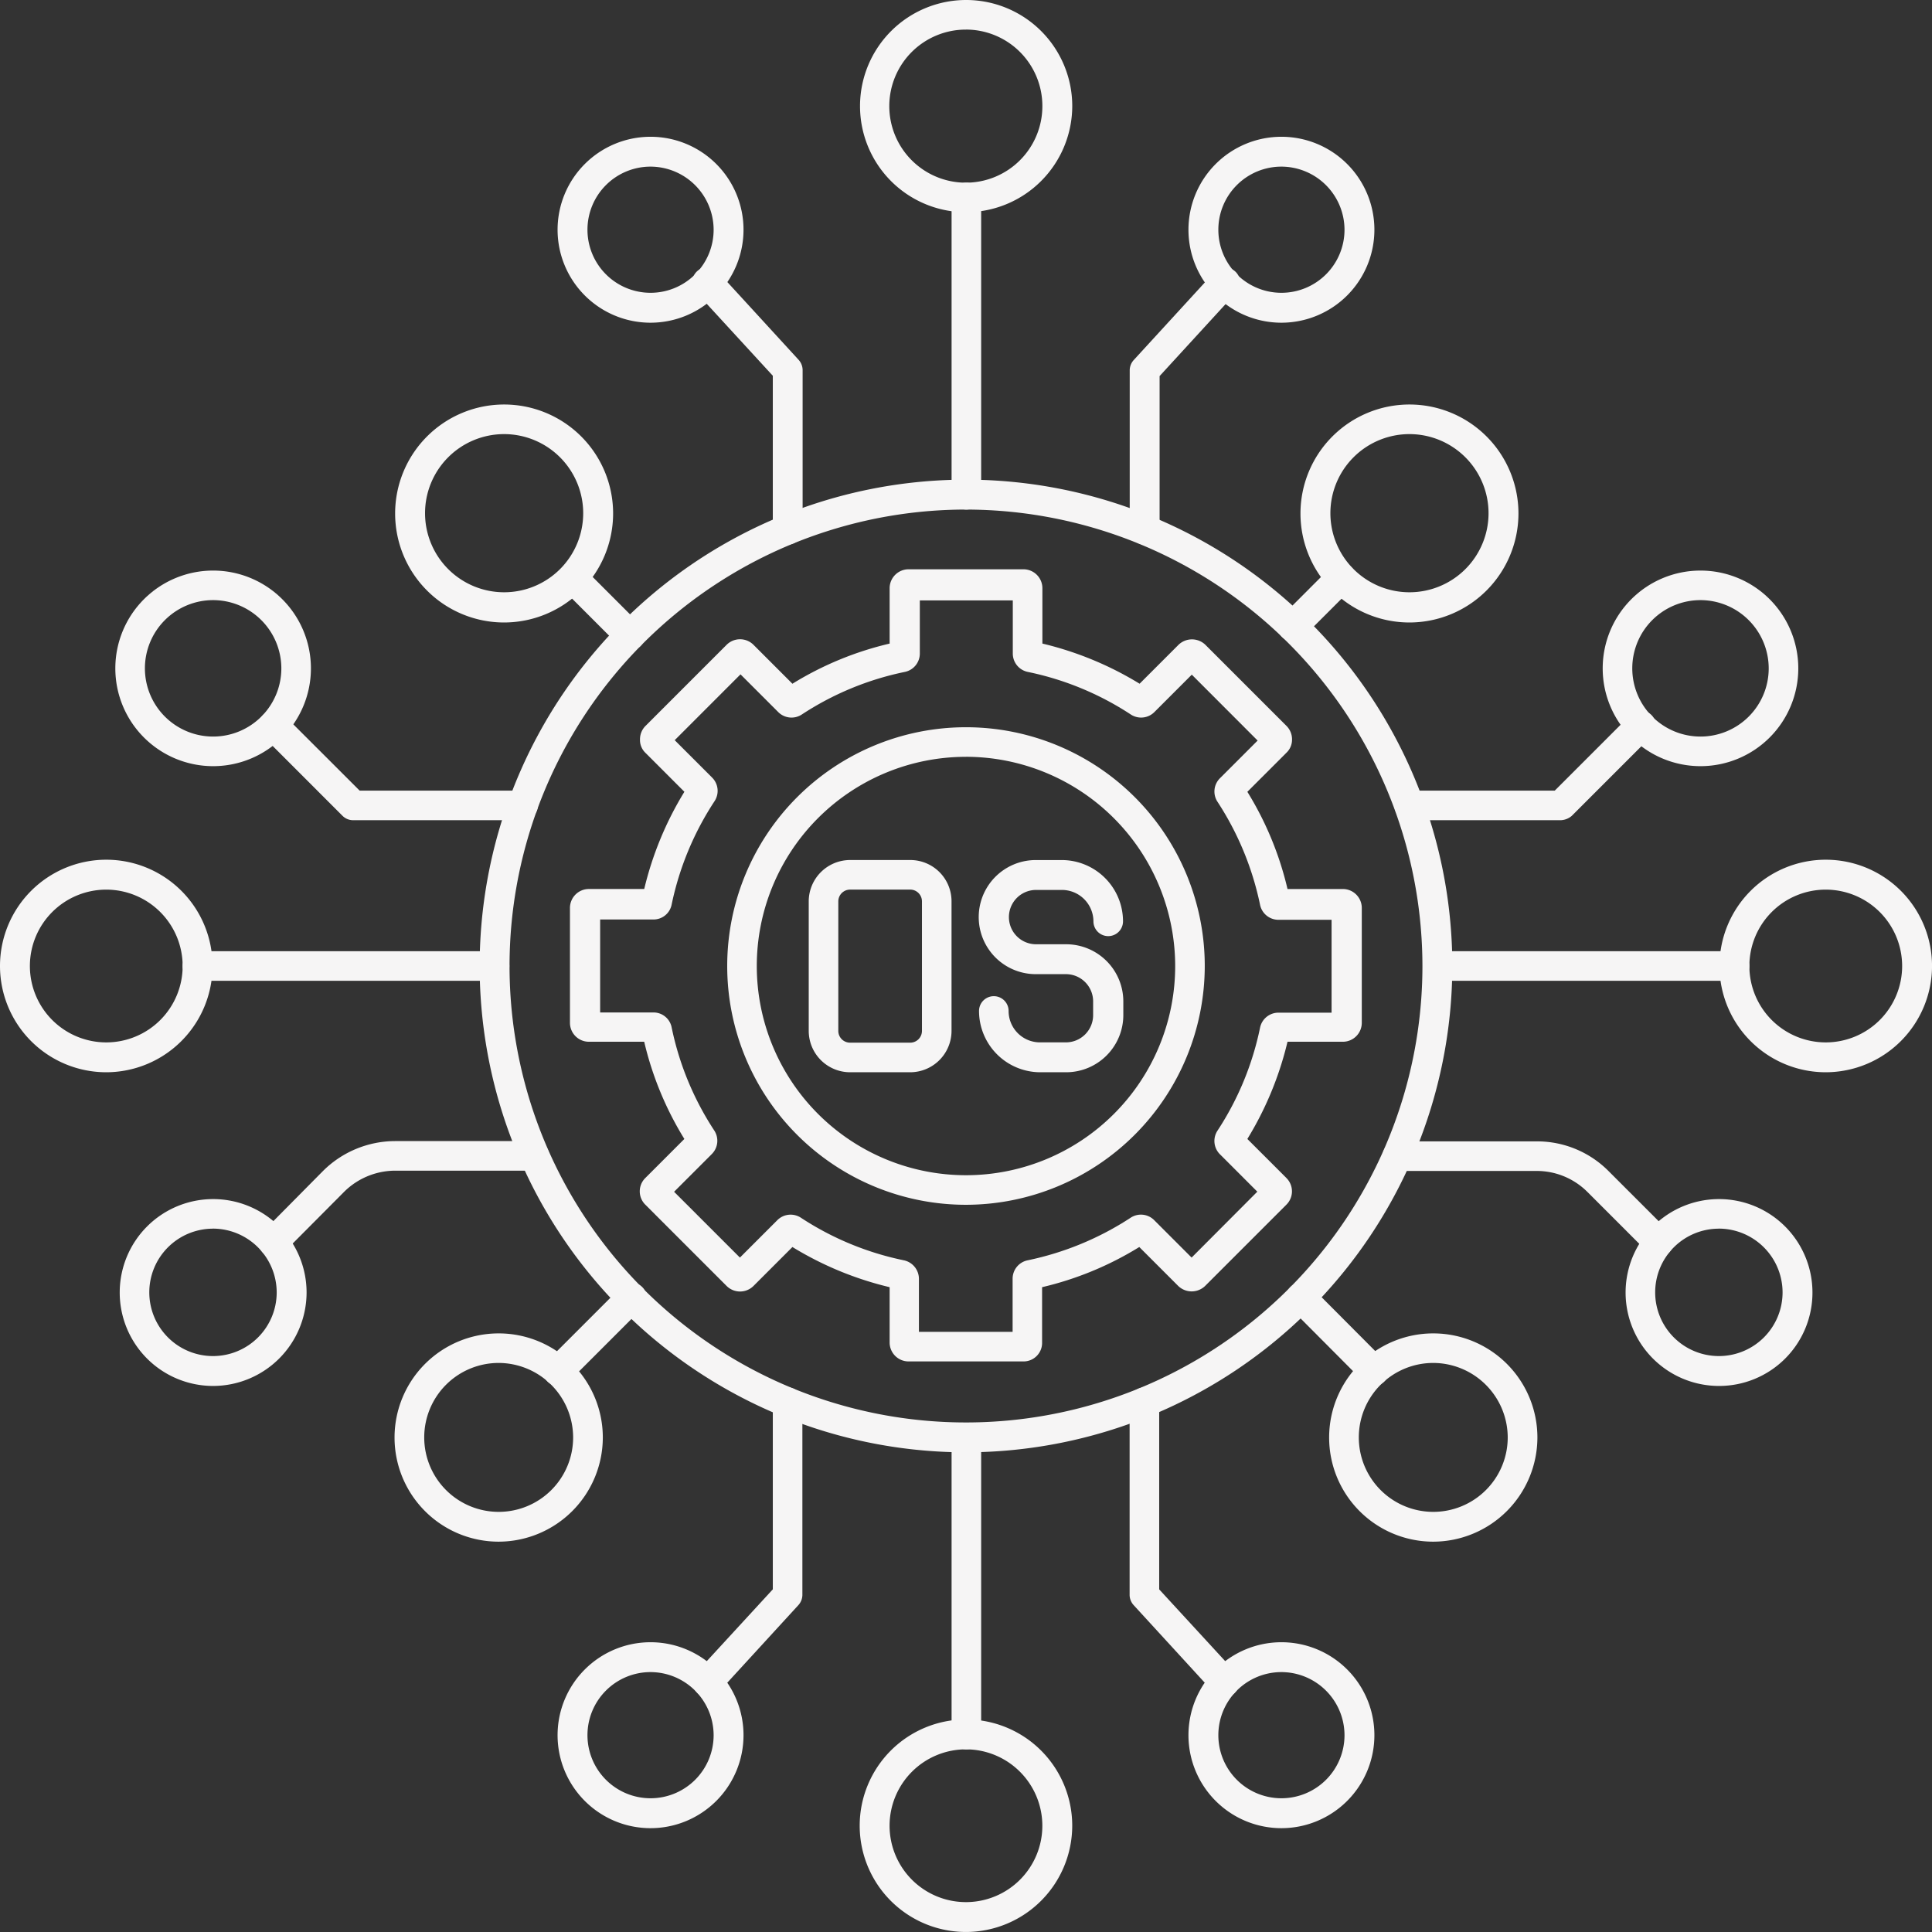
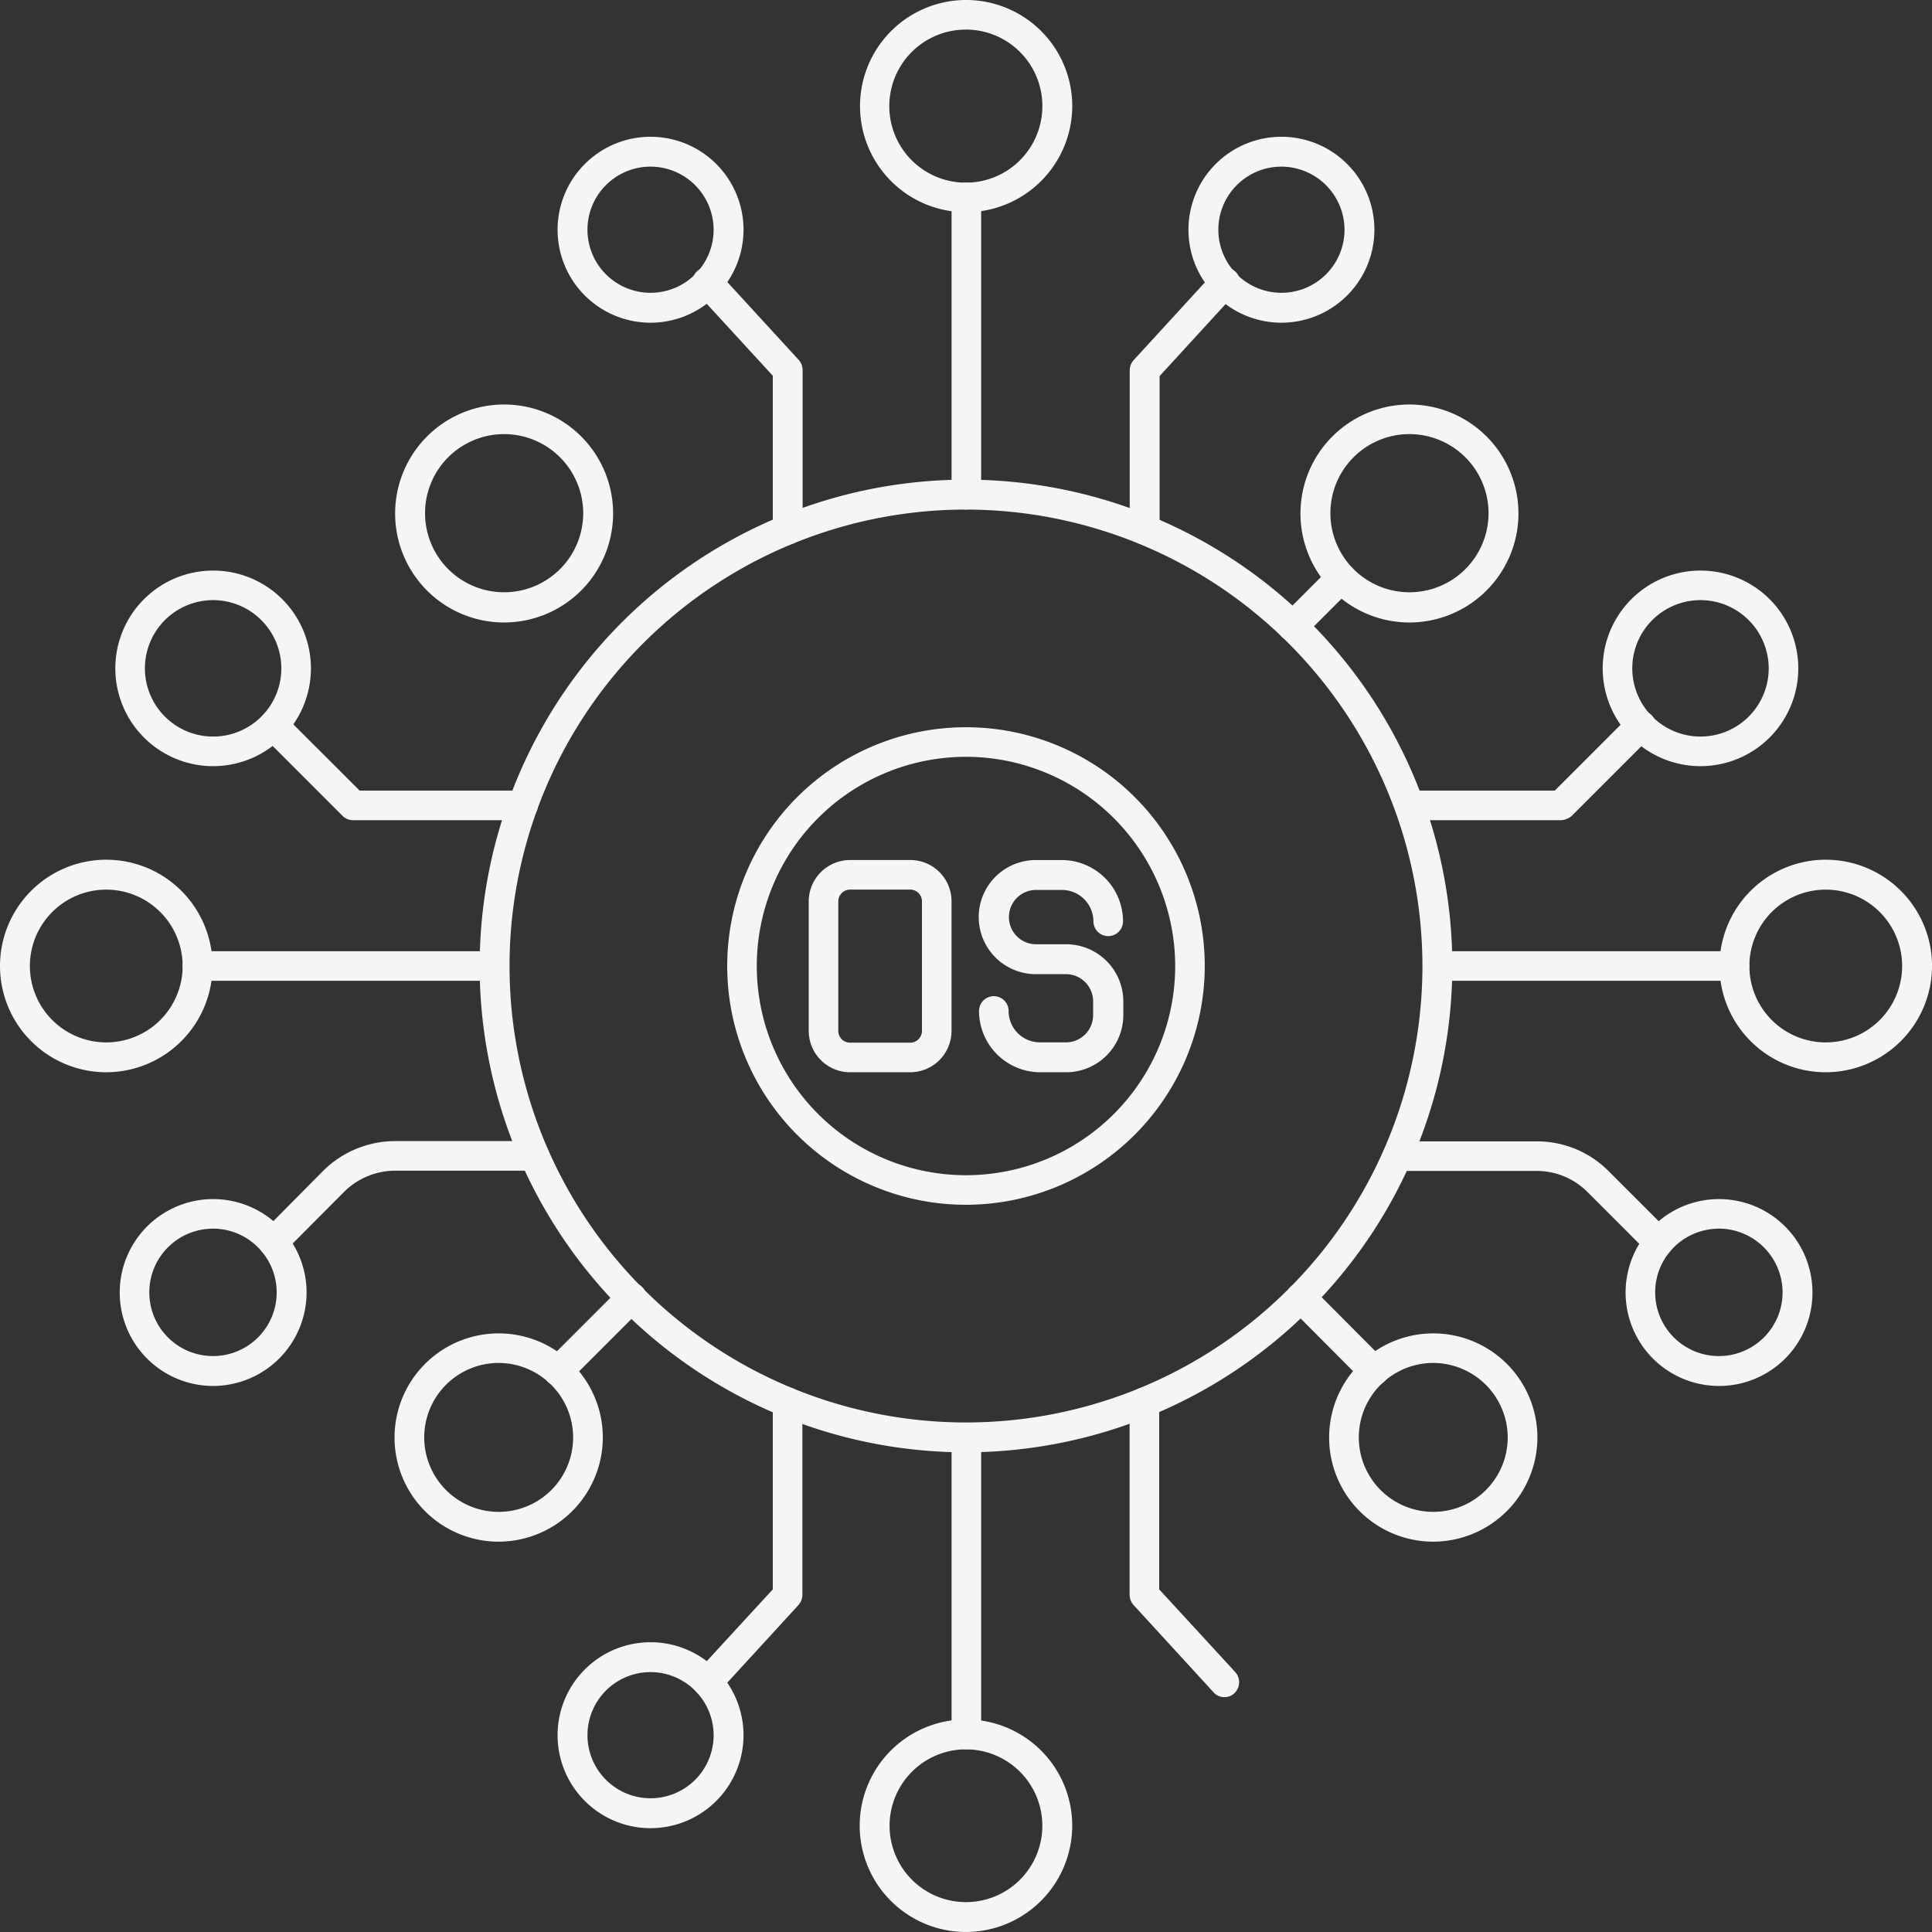
<svg xmlns="http://www.w3.org/2000/svg" width="75.249" height="75.249" viewBox="0 0 75.249 75.249">
  <rect x="0" y="0" width="75.249" height="75.249" fill="#333333" stroke="none" />
  <g id="Group_12218" data-name="Group 12218" transform="translate(0)">
    <g id="Group_12166" data-name="Group 12166" transform="translate(31.5 33.497)">
      <path id="Path_16216" data-name="Path 16216" d="M30.741,36.756H28.4a1.613,1.613,0,0,1-1.611-1.611V30.1A1.613,1.613,0,0,1,28.4,28.49h2.34A1.606,1.606,0,0,1,32.351,30.1v5.044A1.613,1.613,0,0,1,30.741,36.756ZM28.4,29.642a.459.459,0,0,0-.459.459v5.044a.459.459,0,0,0,.459.459h2.34a.459.459,0,0,0,.459-.459V30.1a.459.459,0,0,0-.459-.459H28.4Z" transform="translate(-26.79 -28.49)" fill="#f6f5f5" />
    </g>
    <g id="Group_12167" data-name="Group 12167" transform="translate(38.12 33.497)">
      <path id="Path_16217" data-name="Path 16217" d="M35.83,36.756H34.819a2.389,2.389,0,0,1-2.387-2.387.576.576,0,0,1,1.152,0,1.222,1.222,0,0,0,1.223,1.223h1.011a1.061,1.061,0,0,0,1.058-1.058v-.541a1.061,1.061,0,0,0-1.058-1.058H34.642a2.222,2.222,0,1,1,0-4.444h1.011a2.389,2.389,0,0,1,2.387,2.387.576.576,0,0,1-1.152,0,1.229,1.229,0,0,0-1.223-1.223H34.654a1.058,1.058,0,1,0,0,2.116H35.83a2.228,2.228,0,0,1,2.222,2.222v.541A2.228,2.228,0,0,1,35.83,36.756Z" transform="translate(-32.42 -28.49)" fill="#f6f5f5" />
    </g>
    <g id="Group_12173" data-name="Group 12173" transform="translate(33.485)">
      <g id="Group_12169" data-name="Group 12169">
        <path id="Path_16218" data-name="Path 16218" d="M32.619,8.266a4.133,4.133,0,1,1,4.139-4.127A4.145,4.145,0,0,1,32.619,8.266Zm0-7.113a2.981,2.981,0,1,0,2.975,2.986A2.978,2.978,0,0,0,32.619,1.152Z" transform="translate(-28.48)" fill="#f6f5f5" />
      </g>
      <g id="Group_12170" data-name="Group 12170" transform="translate(3.574 7.113)">
        <path id="Path_16219" data-name="Path 16219" d="M32.1,18.783a.577.577,0,0,1-.576-.576V6.626a.576.576,0,1,1,1.152,0V18.2A.58.58,0,0,1,32.1,18.783Z" transform="translate(-31.52 -6.05)" fill="#f6f5f5" />
      </g>
      <g id="Group_12171" data-name="Group 12171" transform="translate(0 66.971)">
        <path id="Path_16220" data-name="Path 16220" d="M32.619,65.237A4.139,4.139,0,1,1,36.757,61.1,4.145,4.145,0,0,1,32.619,65.237Zm0-7.113A2.975,2.975,0,1,0,35.593,61.1,2.978,2.978,0,0,0,32.619,58.124Z" transform="translate(-28.48 -56.96)" fill="#f6f5f5" />
      </g>
      <g id="Group_12172" data-name="Group 12172" transform="translate(3.574 55.414)">
        <path id="Path_16221" data-name="Path 16221" d="M32.1,59.852a.577.577,0,0,1-.576-.576V47.706a.576.576,0,1,1,1.152,0V59.276A.577.577,0,0,1,32.1,59.852Z" transform="translate(-31.52 -47.13)" fill="#f6f5f5" />
      </g>
    </g>
    <g id="Group_12178" data-name="Group 12178" transform="translate(0 33.486)">
      <g id="Group_12174" data-name="Group 12174" transform="translate(66.971)">
        <path id="Path_16222" data-name="Path 16222" d="M61.1,36.757a4.139,4.139,0,1,1,4.139-4.139A4.145,4.145,0,0,1,61.1,36.757Zm0-7.113a2.975,2.975,0,1,0,2.975,2.975A2.978,2.978,0,0,0,61.1,29.644Z" transform="translate(-56.96 -28.48)" fill="#f6f5f5" />
      </g>
      <g id="Group_12175" data-name="Group 12175" transform="translate(55.414 3.563)">
        <path id="Path_16223" data-name="Path 16223" d="M59.276,32.662H47.706a.576.576,0,1,1,0-1.152H59.276a.576.576,0,0,1,0,1.152Z" transform="translate(-47.13 -31.51)" fill="#f6f5f5" />
      </g>
      <g id="Group_12176" data-name="Group 12176">
        <path id="Path_16224" data-name="Path 16224" d="M4.139,36.757a4.139,4.139,0,1,1,4.139-4.139A4.145,4.145,0,0,1,4.139,36.757Zm0-7.113a2.975,2.975,0,1,0,2.975,2.975A2.978,2.978,0,0,0,4.139,29.644Z" transform="translate(0 -28.48)" fill="#f6f5f5" />
      </g>
      <g id="Group_12177" data-name="Group 12177" transform="translate(7.113 3.563)">
        <path id="Path_16225" data-name="Path 16225" d="M18.2,32.662H6.626a.576.576,0,0,1,0-1.152H18.2a.576.576,0,0,1,0,1.152Z" transform="translate(-6.05 -31.51)" fill="#f6f5f5" />
      </g>
    </g>
    <g id="Group_12179" data-name="Group 12179" transform="translate(21.717 5.326)">
      <path id="Path_16226" data-name="Path 16226" d="M22.091,11.773a3.621,3.621,0,1,1,3.621-3.621A3.623,3.623,0,0,1,22.091,11.773Zm0-6.079a2.457,2.457,0,1,0,2.457,2.457A2.464,2.464,0,0,0,22.091,5.694Z" transform="translate(-18.47 -4.53)" fill="#f6f5f5" />
    </g>
    <g id="Group_12180" data-name="Group 12180" transform="translate(26.986 10.432)">
      <path id="Path_16227" data-name="Path 16227" d="M26.642,19.651a.577.577,0,0,1-.576-.576v-6L23.1,9.846a.583.583,0,1,1,.858-.788l3.116,3.4a.6.6,0,0,1,.153.388v6.22A.582.582,0,0,1,26.642,19.651Z" transform="translate(-22.952 -8.872)" fill="#f6f5f5" />
    </g>
    <g id="Group_12181" data-name="Group 12181" transform="translate(46.289 5.326)">
      <path id="Path_16228" data-name="Path 16228" d="M42.991,11.773a3.621,3.621,0,1,1,3.621-3.621A3.623,3.623,0,0,1,42.991,11.773Zm0-6.079a2.457,2.457,0,1,0,2.457,2.457A2.464,2.464,0,0,0,42.991,5.694Z" transform="translate(-39.37 -4.53)" fill="#f6f5f5" />
    </g>
    <g id="Group_12182" data-name="Group 12182" transform="translate(43.997 10.443)">
      <path id="Path_16229" data-name="Path 16229" d="M38,19.65a.577.577,0,0,1-.576-.576v-6.22a.6.6,0,0,1,.153-.388l3.116-3.4a.583.583,0,1,1,.858.788l-2.963,3.233v6A.593.593,0,0,1,38,19.65Z" transform="translate(-37.42 -8.882)" fill="#f6f5f5" />
    </g>
    <g id="Group_12183" data-name="Group 12183" transform="translate(21.717 63.962)">
      <path id="Path_16230" data-name="Path 16230" d="M22.091,61.643a3.621,3.621,0,1,1,3.621-3.621A3.623,3.623,0,0,1,22.091,61.643Zm0-6.079a2.457,2.457,0,1,0,2.457,2.457A2.464,2.464,0,0,0,22.091,55.564Z" transform="translate(-18.47 -54.4)" fill="#f6f5f5" />
    </g>
    <g id="Group_12184" data-name="Group 12184" transform="translate(26.986 54.038)">
      <path id="Path_16231" data-name="Path 16231" d="M23.526,58.023a.541.541,0,0,1-.388-.153.59.59,0,0,1-.035-.823l2.963-3.222v-7.29a.576.576,0,0,1,1.152,0v7.513a.6.6,0,0,1-.153.388l-3.116,3.4A.53.53,0,0,1,23.526,58.023Z" transform="translate(-22.952 -45.96)" fill="#f6f5f5" />
    </g>
    <g id="Group_12185" data-name="Group 12185" transform="translate(46.289 63.962)">
-       <path id="Path_16232" data-name="Path 16232" d="M42.991,61.643a3.621,3.621,0,1,1,3.621-3.621A3.623,3.623,0,0,1,42.991,61.643Zm0-6.079a2.457,2.457,0,1,0,2.457,2.457A2.464,2.464,0,0,0,42.991,55.564Z" transform="translate(-39.37 -54.4)" fill="#f6f5f5" />
-     </g>
+       </g>
    <g id="Group_12186" data-name="Group 12186" transform="translate(43.997 54.038)">
      <path id="Path_16233" data-name="Path 16233" d="M41.112,58.023a.547.547,0,0,1-.423-.188l-3.116-3.4a.6.6,0,0,1-.153-.388V46.536a.576.576,0,1,1,1.152,0v7.29l2.963,3.222a.59.59,0,0,1-.035.823A.541.541,0,0,1,41.112,58.023Z" transform="translate(-37.42 -45.96)" fill="#f6f5f5" />
    </g>
    <g id="Group_12187" data-name="Group 12187" transform="translate(15.367 51.933)">
      <path id="Path_16234" data-name="Path 16234" d="M17.126,52.283a4.056,4.056,0,1,1,4.056-4.056A4.065,4.065,0,0,1,17.126,52.283Zm0-6.961a2.9,2.9,0,1,0,2.9,2.9A2.91,2.91,0,0,0,17.126,45.322Z" transform="translate(-13.07 -44.17)" fill="#f6f5f5" />
    </g>
    <g id="Group_12188" data-name="Group 12188" transform="translate(21.161 49.967)">
      <path id="Path_16235" data-name="Path 16235" d="M18.577,46.51a.609.609,0,0,1-.412-.165.589.589,0,0,1,0-.823l2.857-2.857a.582.582,0,1,1,.823.823l-2.857,2.857A.609.609,0,0,1,18.577,46.51Z" transform="translate(-17.997 -42.497)" fill="#f6f5f5" />
    </g>
    <g id="Group_12189" data-name="Group 12189" transform="translate(4.656 46.701)">
      <path id="Path_16236" data-name="Path 16236" d="M7.6,47a3.639,3.639,0,1,1,3.645-3.633A3.646,3.646,0,0,1,7.6,47Zm0-6.126a2.481,2.481,0,1,0,2.481,2.481A2.489,2.489,0,0,0,7.6,40.872Z" transform="translate(-3.96 -39.72)" fill="#f6f5f5" />
    </g>
    <g id="Group_12190" data-name="Group 12190" transform="translate(10.074 44.444)">
      <path id="Path_16237" data-name="Path 16237" d="M9.147,42.315a.609.609,0,0,1-.412-.165.589.589,0,0,1,0-.823l2.34-2.363a3.992,3.992,0,0,1,2.8-1.164h5.432a.576.576,0,0,1,0,1.152H13.873a2.836,2.836,0,0,0-1.975.823l-2.34,2.352A.54.54,0,0,1,9.147,42.315Z" transform="translate(-8.568 -37.8)" fill="#f6f5f5" />
    </g>
    <g id="Group_12191" data-name="Group 12191" transform="translate(51.768 51.933)">
      <path id="Path_16238" data-name="Path 16238" d="M48.086,52.283a4.056,4.056,0,1,1,4.056-4.056A4.065,4.065,0,0,1,48.086,52.283Zm0-6.961a2.9,2.9,0,1,0,2.9,2.9A2.91,2.91,0,0,0,48.086,45.322Z" transform="translate(-44.03 -44.17)" fill="#f6f5f5" />
    </g>
    <g id="Group_12192" data-name="Group 12192" transform="translate(50.085 49.955)">
      <path id="Path_16239" data-name="Path 16239" d="M46.022,46.512a.57.57,0,0,1-.412-.176l-2.845-2.857a.582.582,0,0,1,.823-.823l2.845,2.857a.588.588,0,0,1-.412,1Z" transform="translate(-42.597 -42.487)" fill="#f6f5f5" />
    </g>
    <g id="Group_12193" data-name="Group 12193" transform="translate(63.315 46.701)">
      <path id="Path_16240" data-name="Path 16240" d="M57.483,47a3.639,3.639,0,1,1,3.645-3.633A3.635,3.635,0,0,1,57.483,47Zm0-6.126a2.481,2.481,0,1,0,2.481,2.481A2.489,2.489,0,0,0,57.483,40.872Z" transform="translate(-53.85 -39.72)" fill="#f6f5f5" />
    </g>
    <g id="Group_12194" data-name="Group 12194" transform="translate(53.85 44.455)">
      <path id="Path_16241" data-name="Path 16241" d="M56.546,42.313a.581.581,0,0,1-.4-.165l-2.363-2.363a2.786,2.786,0,0,0-1.975-.823H46.376a.576.576,0,0,1,0-1.152h5.432a3.922,3.922,0,0,1,2.8,1.164l2.34,2.34a.589.589,0,0,1,.012.823A.552.552,0,0,1,56.546,42.313Z" transform="translate(-45.8 -37.81)" fill="#f6f5f5" />
    </g>
    <g id="Group_12195" data-name="Group 12195" transform="translate(4.492 22.222)">
      <path id="Path_16242" data-name="Path 16242" d="M7.629,26.519a3.809,3.809,0,1,1,3.809-3.809A3.809,3.809,0,0,1,7.629,26.519Zm0-6.467a2.657,2.657,0,1,0,2.657,2.657A2.662,2.662,0,0,0,7.629,20.052Z" transform="translate(-3.82 -18.9)" fill="#f6f5f5" />
    </g>
    <g id="Group_12196" data-name="Group 12196" transform="translate(10.074 27.686)">
      <path id="Path_16243" data-name="Path 16243" d="M18.858,27.807H12.251a.588.588,0,0,1-.412-.165l-3.1-3.1a.582.582,0,1,1,.823-.823L12.5,26.654H18.87a.577.577,0,0,1,.576.576A.587.587,0,0,1,18.858,27.807Z" transform="translate(-8.567 -23.547)" fill="#f6f5f5" />
    </g>
    <g id="Group_12197" data-name="Group 12197" transform="translate(15.391 15.756)">
      <path id="Path_16244" data-name="Path 16244" d="M17.334,21.889a4.245,4.245,0,1,1,4.245-4.245A4.25,4.25,0,0,1,17.334,21.889Zm0-7.337a3.08,3.08,0,1,0,3.08,3.08A3.083,3.083,0,0,0,17.334,14.552Z" transform="translate(-13.09 -13.4)" fill="#f6f5f5" />
    </g>
    <g id="Group_12198" data-name="Group 12198" transform="translate(21.726 21.937)">
-       <path id="Path_16245" data-name="Path 16245" d="M21.291,22.047a.609.609,0,0,1-.412-.165l-2.234-2.234a.582.582,0,0,1,.823-.823L21.7,21.059a.576.576,0,0,1-.412.988Z" transform="translate(-18.478 -18.658)" fill="#f6f5f5" />
-     </g>
+       </g>
    <g id="Group_12199" data-name="Group 12199" transform="translate(62.422 22.222)">
      <path id="Path_16246" data-name="Path 16246" d="M56.9,26.519a3.809,3.809,0,1,1,3.809-3.809A3.809,3.809,0,0,1,56.9,26.519Zm0-6.467a2.657,2.657,0,1,0,2.657,2.657A2.662,2.662,0,0,0,56.9,20.052Z" transform="translate(-53.09 -18.9)" fill="#f6f5f5" />
    </g>
    <g id="Group_12200" data-name="Group 12200" transform="translate(54.31 27.686)">
      <path id="Path_16247" data-name="Path 16247" d="M52.668,27.807h-5.9a.576.576,0,0,1,0-1.152h5.667l2.939-2.939a.582.582,0,1,1,.823.823l-3.1,3.1A.7.7,0,0,1,52.668,27.807Z" transform="translate(-46.19 -23.547)" fill="#f6f5f5" />
    </g>
    <g id="Group_12201" data-name="Group 12201" transform="translate(50.652 15.756)">
      <path id="Path_16248" data-name="Path 16248" d="M47.325,21.889a4.245,4.245,0,1,1,4.245-4.245A4.25,4.25,0,0,1,47.325,21.889Zm0-7.337a3.08,3.08,0,1,0,3.08,3.08A3.083,3.083,0,0,0,47.325,14.552Z" transform="translate(-43.08 -13.4)" fill="#f6f5f5" />
    </g>
    <g id="Group_12202" data-name="Group 12202" transform="translate(49.767 21.925)">
      <path id="Path_16249" data-name="Path 16249" d="M42.907,21.7a.609.609,0,0,1-.412-.165.589.589,0,0,1,0-.823l1.893-1.893a.582.582,0,0,1,.823.823l-1.893,1.893A.609.609,0,0,1,42.907,21.7Z" transform="translate(-42.327 -18.647)" fill="#f6f5f5" />
    </g>
    <g id="Group_12203" data-name="Group 12203" transform="translate(18.683 18.683)">
      <path id="Path_16250" data-name="Path 16250" d="M34.832,53.773A18.942,18.942,0,1,1,53.773,34.832,18.968,18.968,0,0,1,34.832,53.773Zm0-36.719A17.778,17.778,0,1,0,52.609,34.832,17.793,17.793,0,0,0,34.832,17.054Z" transform="translate(-15.89 -15.89)" fill="#f6f5f5" />
    </g>
    <g id="Group_12205" data-name="Group 12205" transform="translate(22.199 22.174)">
-       <path id="Path_16251" data-name="Path 16251" d="M36.54,49.712H32.072a.738.738,0,0,1-.741-.741V46.82a13.018,13.018,0,0,1-3.786-1.564l-1.517,1.517a.742.742,0,0,1-1.046,0L21.819,43.61a.731.731,0,0,1,0-1.046l1.517-1.517a12.756,12.756,0,0,1-1.564-3.786H19.621a.738.738,0,0,1-.741-.741V32.052a.738.738,0,0,1,.741-.741h2.152a13.018,13.018,0,0,1,1.564-3.786l-1.517-1.517a.691.691,0,0,1-.212-.517.737.737,0,0,1,.212-.529L24.982,21.8a.742.742,0,0,1,1.046,0l1.517,1.517a12.7,12.7,0,0,1,3.786-1.564V19.6a.738.738,0,0,1,.741-.741H36.54a.738.738,0,0,1,.741.741v2.152a13.018,13.018,0,0,1,3.786,1.564L42.583,21.8a.753.753,0,0,1,1.046,0l3.163,3.163a.737.737,0,0,1,.212.529.7.7,0,0,1-.223.517l-1.517,1.517a12.7,12.7,0,0,1,1.564,3.786H48.98a.738.738,0,0,1,.741.741V36.52a.738.738,0,0,1-.741.741H46.828a13.018,13.018,0,0,1-1.564,3.786l1.517,1.517a.731.731,0,0,1,0,1.046l-3.163,3.163a.753.753,0,0,1-1.046,0l-1.517-1.517a12.7,12.7,0,0,1-3.786,1.564v2.152A.721.721,0,0,1,36.54,49.712ZM32.5,48.56h3.621V46.49a.731.731,0,0,1,.588-.717,11.645,11.645,0,0,0,4.009-1.658.728.728,0,0,1,.917.094l1.458,1.458L45.652,43.1l-1.458-1.458a.732.732,0,0,1-.094-.917,11.551,11.551,0,0,0,1.658-4.009.731.731,0,0,1,.717-.588h2.069V32.511H46.475a.731.731,0,0,1-.717-.588A11.645,11.645,0,0,0,44.1,27.913.729.729,0,0,1,44.194,27l1.47-1.47L43.1,22.963l-1.458,1.458a.731.731,0,0,1-.917.094,11.551,11.551,0,0,0-4.009-1.658.731.731,0,0,1-.588-.717V20.071H32.507V22.14a.731.731,0,0,1-.588.717,11.551,11.551,0,0,0-4.009,1.658.73.73,0,0,1-.917-.094l-1.47-1.47L22.96,25.515l1.458,1.458a.73.73,0,0,1,.094.917,11.632,11.632,0,0,0-1.67,4.021.719.719,0,0,1-.717.588H20.056V36.12h2.069a.719.719,0,0,1,.717.588A11.551,11.551,0,0,0,24.5,40.717a.73.73,0,0,1-.094.917l-1.47,1.47L25.5,45.667l1.458-1.458a.731.731,0,0,1,.917-.094,11.551,11.551,0,0,0,4.009,1.658.74.74,0,0,1,.588.717V48.56ZM31.672,46.9Zm5.279,0ZM46.9,36.943Zm0-5.279Zm-.941-6.443Zm-23.3,0Zm9.018-3.5Zm5.267,0Z" transform="translate(-18.88 -18.86)" fill="#f6f5f5" />
-     </g>
+       </g>
    <g id="Group_12206" data-name="Group 12206" transform="translate(28.324 28.324)">
      <path id="Path_16252" data-name="Path 16252" d="M33.39,42.691a9.3,9.3,0,1,1,9.3-9.3A9.313,9.313,0,0,1,33.39,42.691Zm0-17.448a8.148,8.148,0,1,0,8.148,8.148A8.159,8.159,0,0,0,33.39,25.242Z" transform="translate(-24.09 -24.09)" fill="#f6f5f5" />
    </g>
  </g>
</svg>